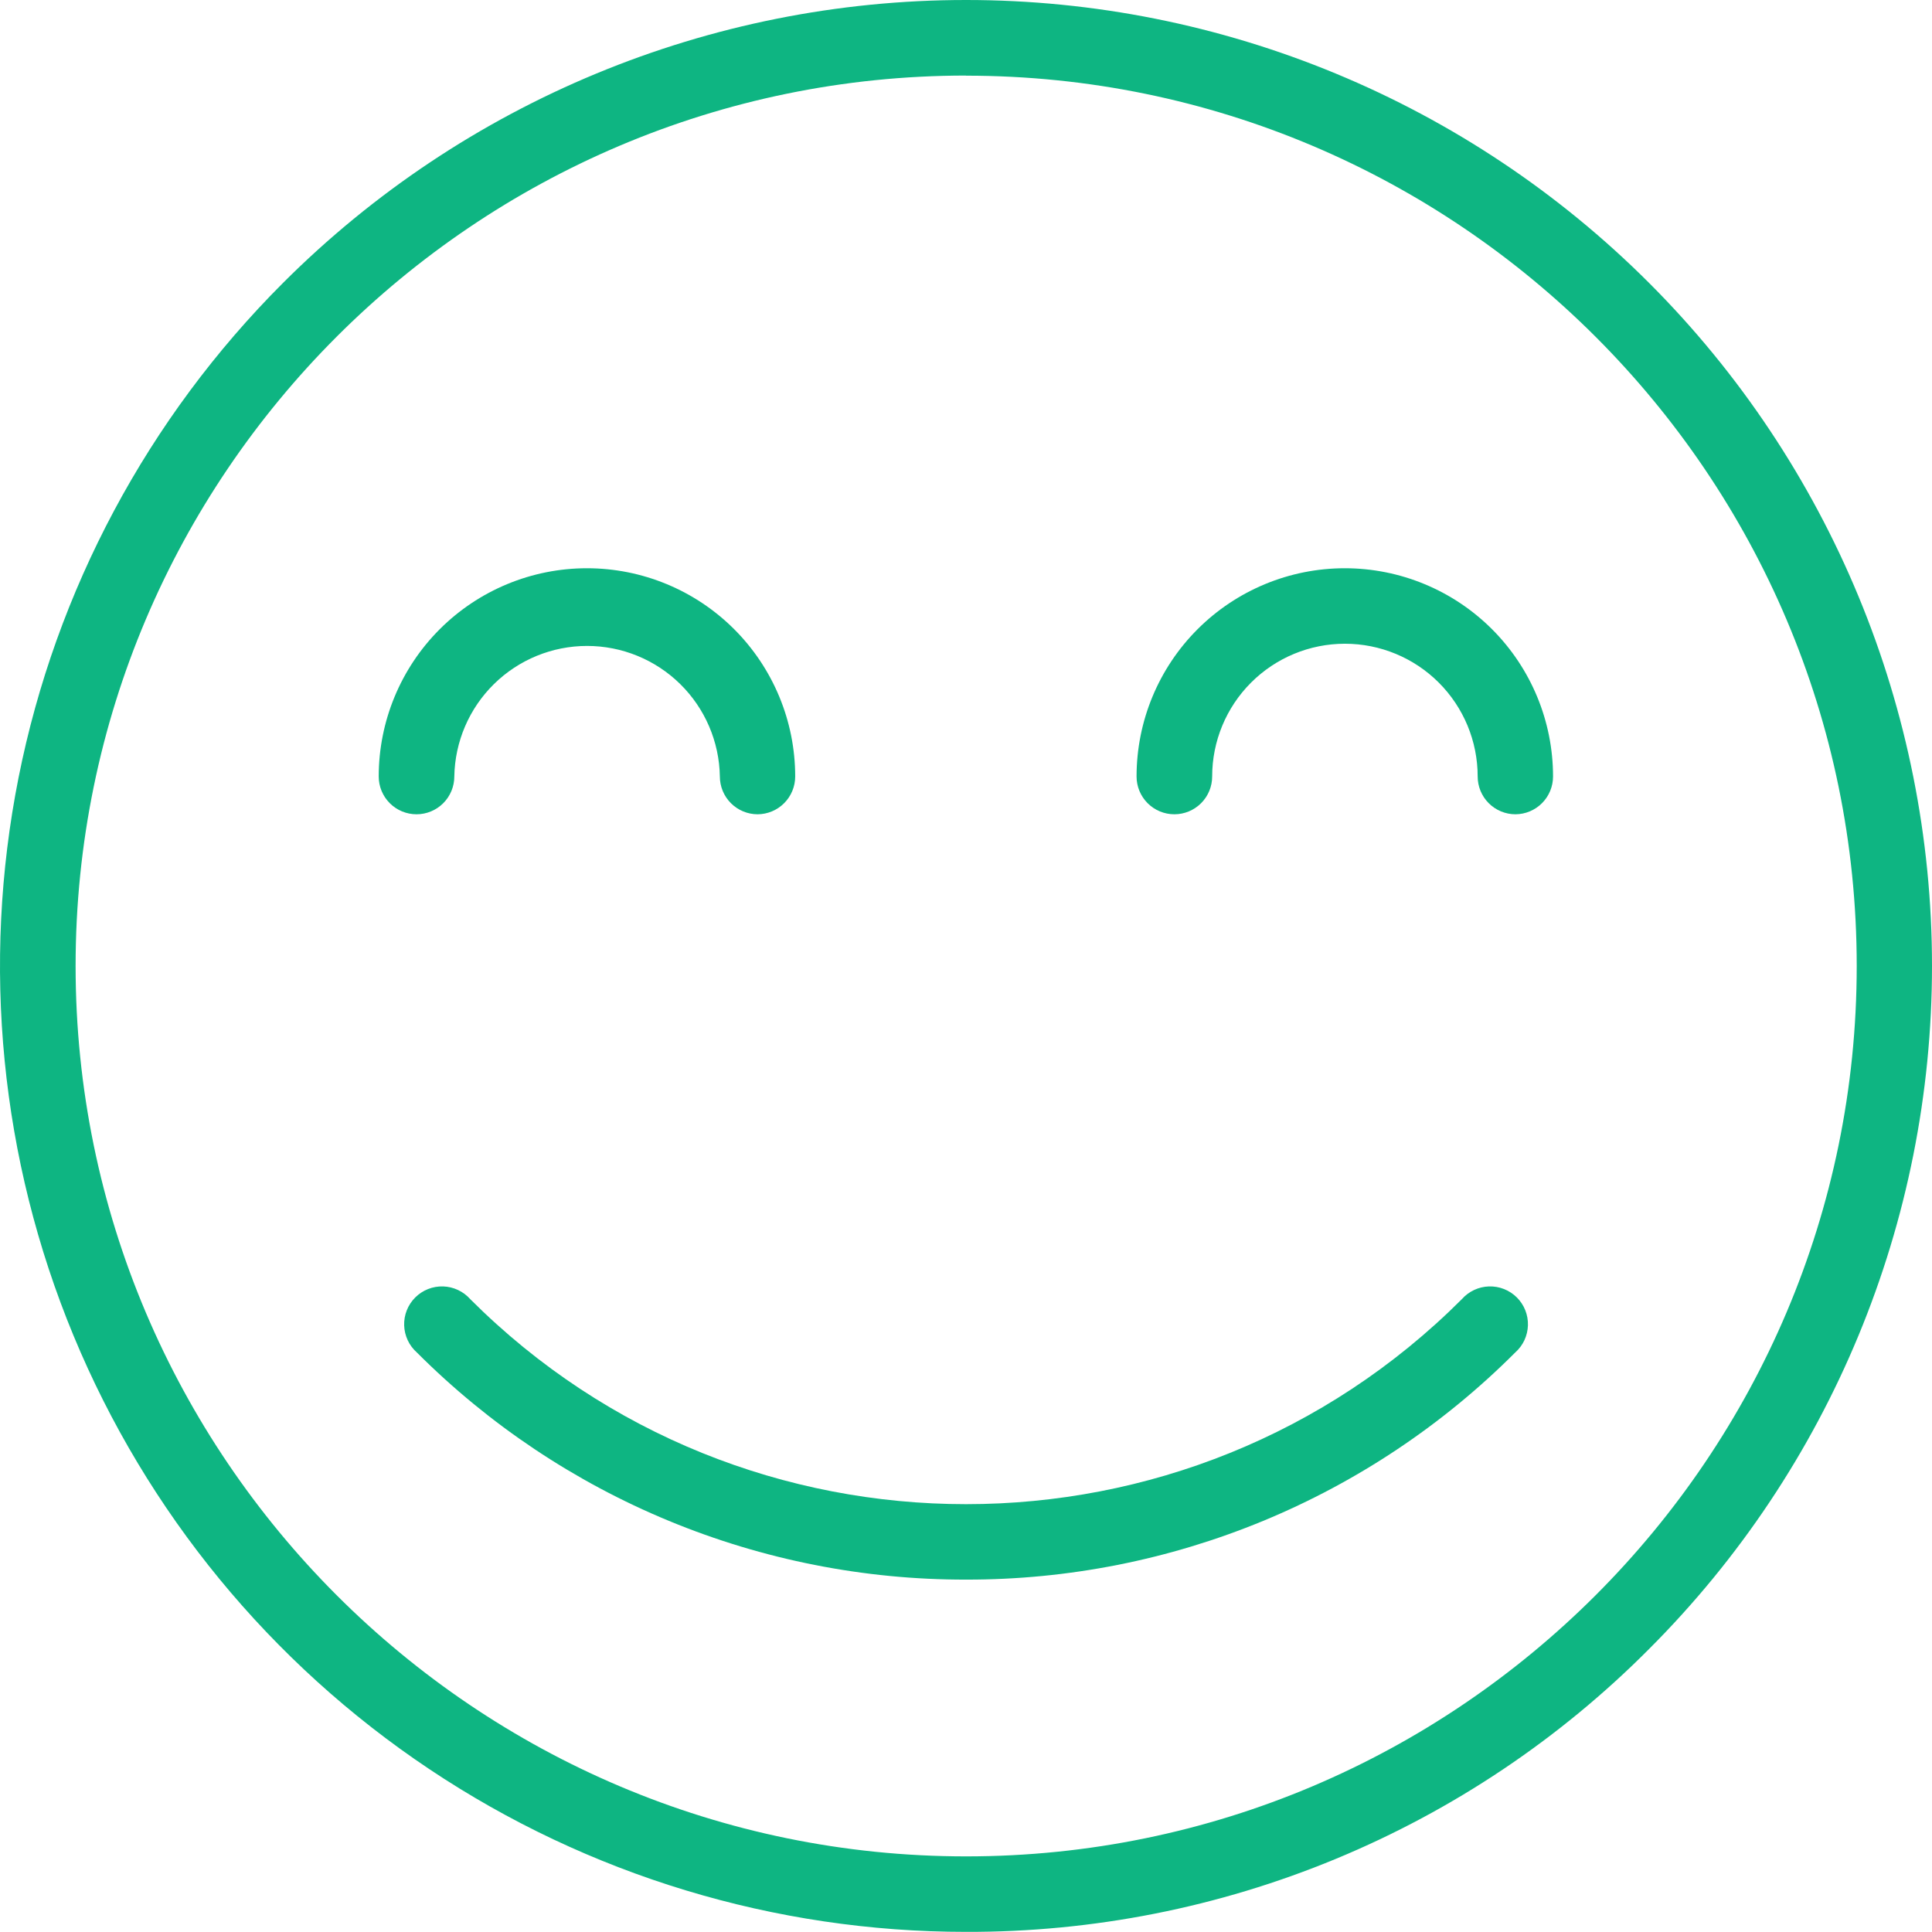
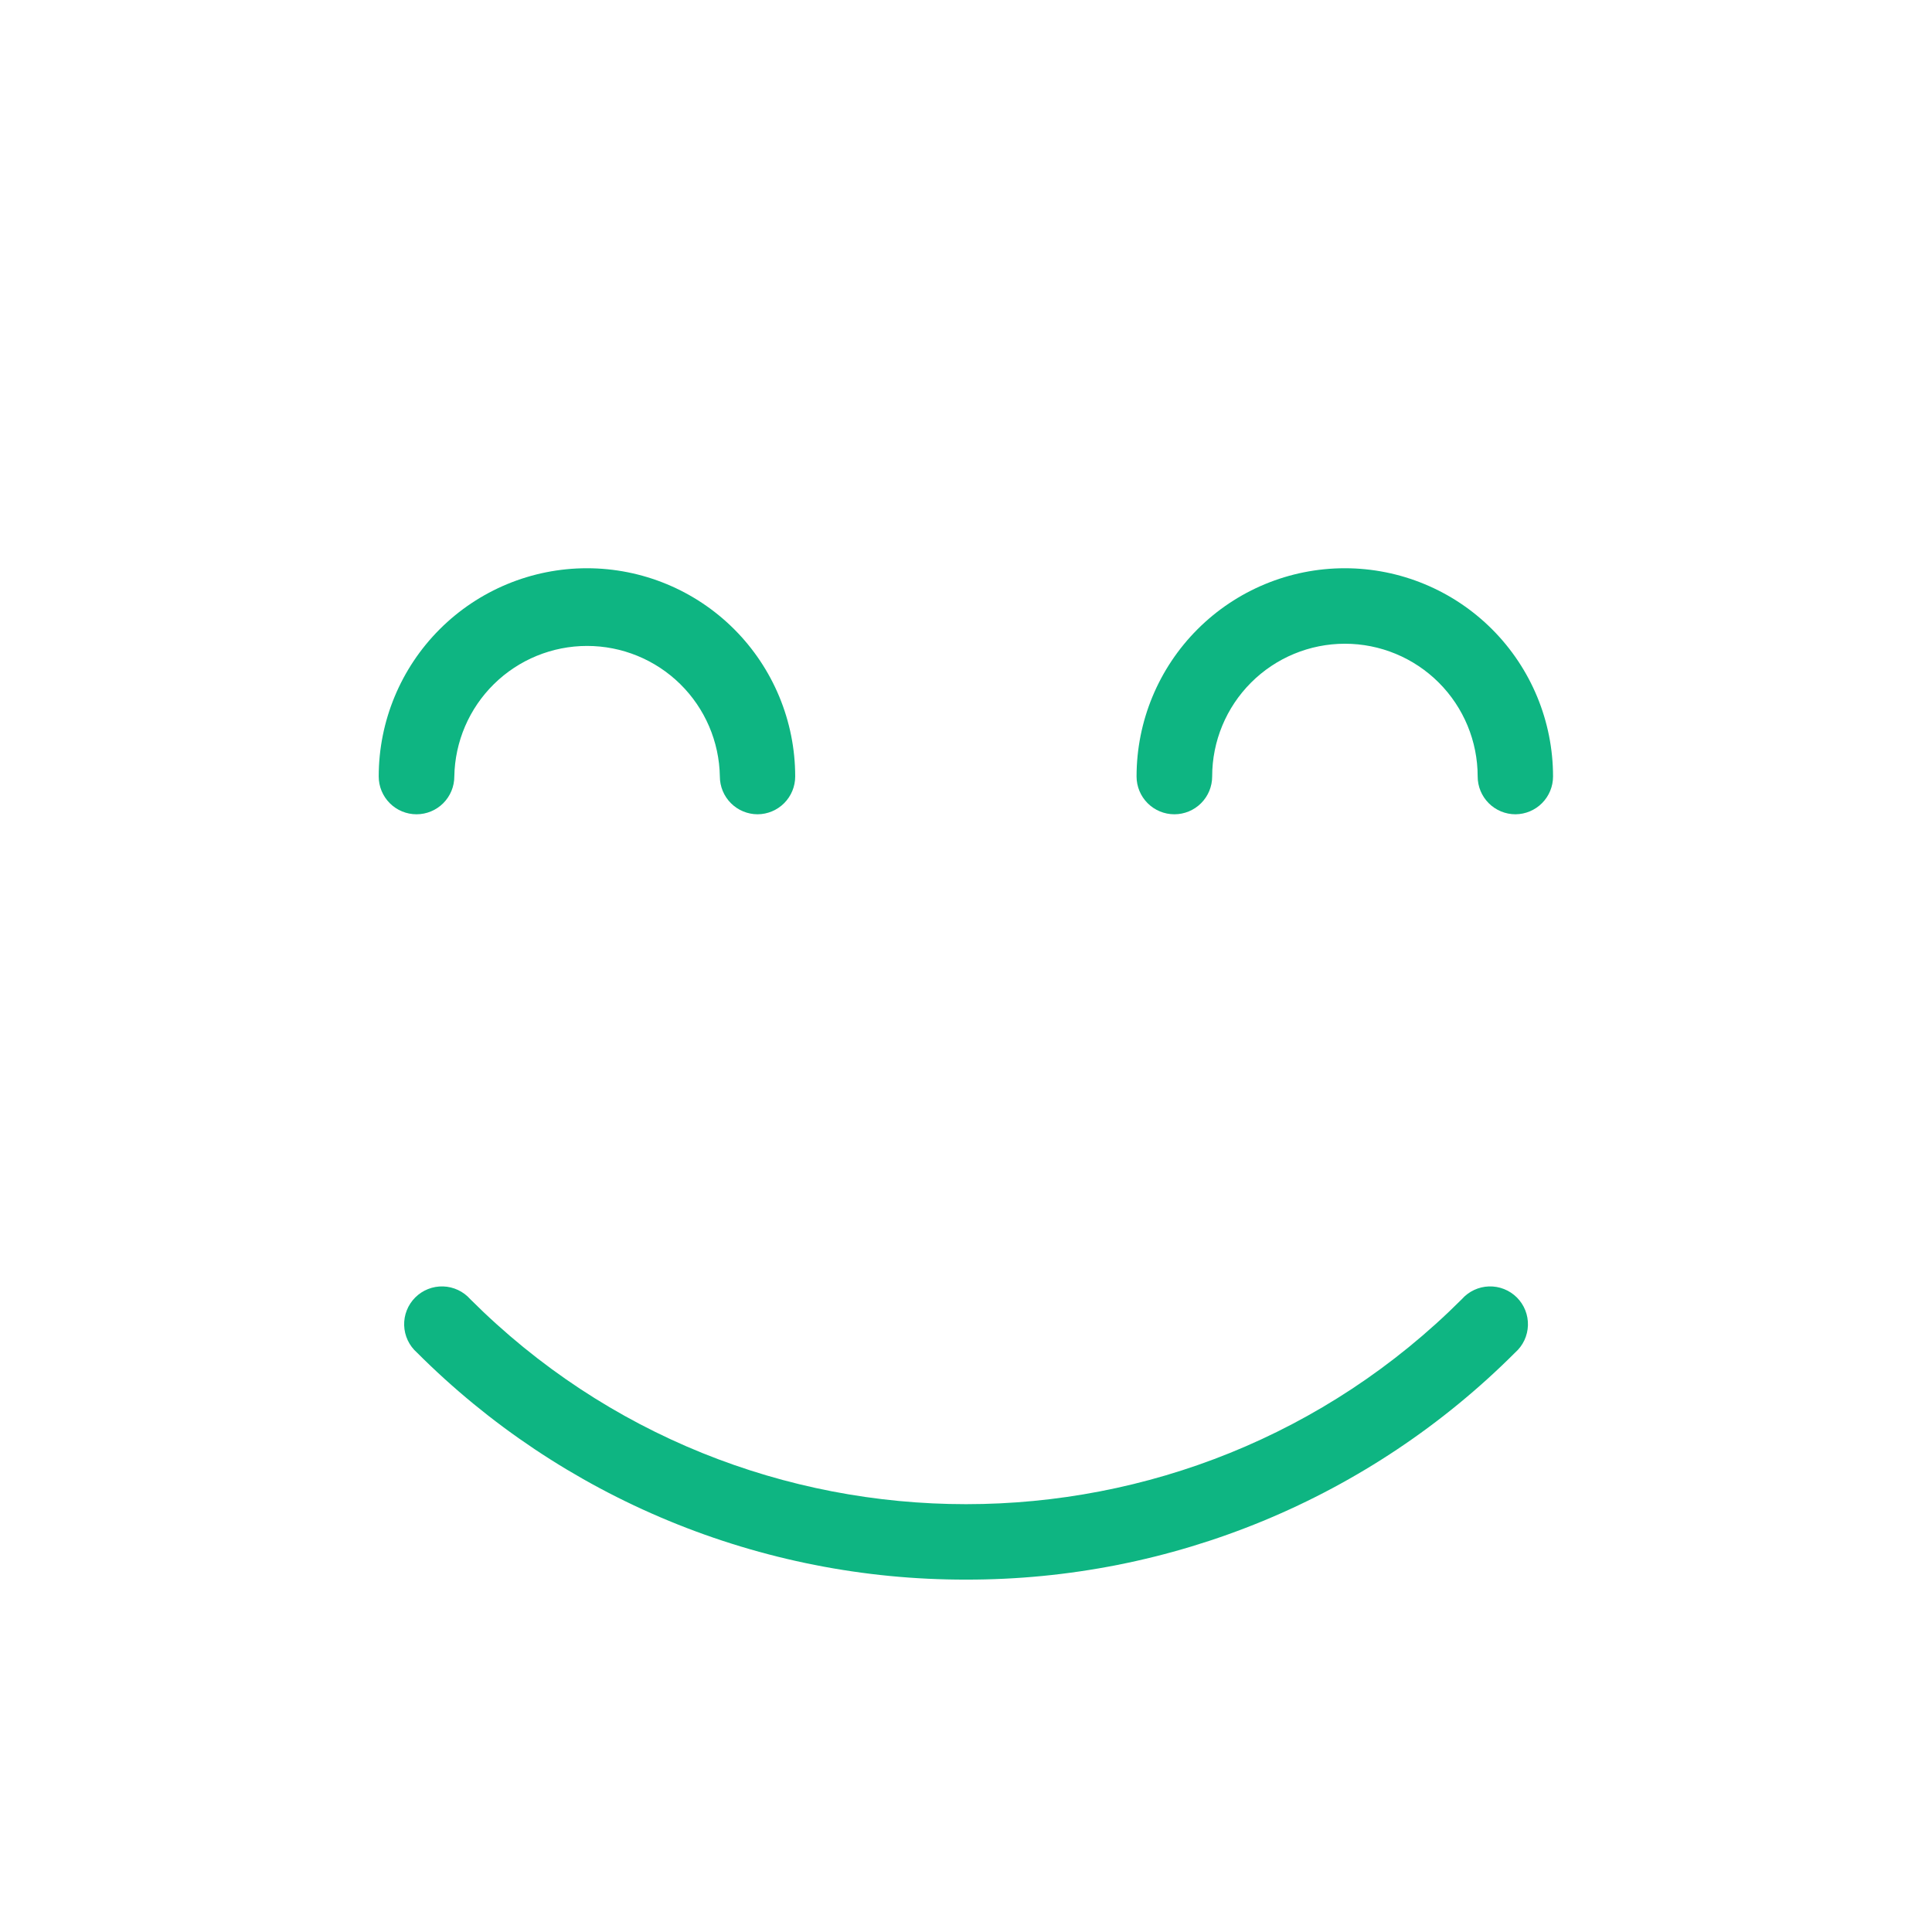
<svg xmlns="http://www.w3.org/2000/svg" width="248" height="248" viewBox="0 0 248 248" fill="none">
-   <path d="M124.006 247.983C99.482 247.988 75.507 240.719 55.114 227.096C34.721 213.474 18.826 194.109 9.44 171.452C0.054 148.794 -2.402 123.862 2.383 99.809C7.168 75.756 18.98 53.663 36.323 36.323C59.575 13.068 91.112 0.002 123.998 2.97108e-07C156.883 -0.002 188.422 13.059 211.677 36.311C234.932 59.563 247.998 91.1 248 123.985C248.002 156.87 234.941 188.41 211.689 211.665C200.201 223.216 186.537 232.373 171.486 238.607C156.435 244.841 140.297 248.028 124.006 247.983ZM124.006 9.699C60.972 9.714 9.704 60.972 9.704 123.996C9.704 187.021 60.987 238.293 124.021 238.293C187.055 238.293 238.337 187.021 238.337 123.996C238.337 60.972 187.04 9.714 124.006 9.714V9.699Z" fill="#0EB582" />
  <path d="M124.006 202.766C110.917 202.788 97.952 200.225 85.856 195.223C73.759 190.221 62.77 182.879 53.519 173.619C53.023 173.181 52.621 172.645 52.339 172.046C52.057 171.446 51.901 170.795 51.88 170.133C51.859 169.471 51.974 168.811 52.218 168.195C52.462 167.579 52.83 167.02 53.298 166.551C53.766 166.083 54.325 165.715 54.941 165.471C55.557 165.226 56.216 165.111 56.879 165.131C57.541 165.151 58.192 165.307 58.791 165.589C59.391 165.87 59.927 166.271 60.366 166.768C95.456 201.854 152.556 201.854 187.647 166.768C188.086 166.271 188.621 165.87 189.221 165.589C189.821 165.307 190.472 165.151 191.134 165.131C191.796 165.111 192.455 165.226 193.071 165.471C193.687 165.715 194.246 166.083 194.715 166.551C195.183 167.02 195.55 167.579 195.794 168.195C196.038 168.811 196.153 169.471 196.132 170.133C196.112 170.795 195.955 171.446 195.674 172.046C195.392 172.645 194.99 173.181 194.493 173.619C185.242 182.879 174.253 190.221 162.157 195.223C150.061 200.225 137.096 202.788 124.006 202.766ZM97.256 104.525C95.97 104.525 94.735 104.013 93.825 103.103C92.915 102.193 92.404 100.959 92.404 99.672C92.329 95.202 90.5 90.94 87.312 87.806C84.124 84.671 79.832 82.915 75.361 82.915C70.89 82.915 66.598 84.671 63.41 87.806C60.222 90.94 58.394 95.202 58.318 99.672C58.318 100.959 57.807 102.193 56.897 103.103C55.987 104.013 54.753 104.525 53.466 104.525C52.179 104.525 50.945 104.013 50.035 103.103C49.125 102.193 48.614 100.959 48.614 99.672C48.614 92.583 51.43 85.784 56.443 80.771C61.456 75.758 68.255 72.942 75.344 72.942C82.433 72.942 89.233 75.758 94.245 80.771C99.258 85.784 102.075 92.583 102.075 99.672C102.075 100.953 101.568 102.182 100.665 103.091C99.763 104 98.537 104.516 97.256 104.525ZM194.532 104.525C193.245 104.525 192.011 104.013 191.101 103.103C190.191 102.193 189.68 100.959 189.68 99.672C189.68 95.153 187.885 90.819 184.689 87.623C181.493 84.427 177.159 82.632 172.639 82.632C168.12 82.632 163.785 84.427 160.59 87.623C157.394 90.819 155.599 95.153 155.599 99.672C155.599 100.959 155.087 102.193 154.177 103.103C153.267 104.013 152.033 104.525 150.746 104.525C149.459 104.525 148.225 104.013 147.315 103.103C146.405 102.193 145.894 100.959 145.894 99.672C145.894 92.583 148.71 85.784 153.723 80.771C158.736 75.758 165.535 72.942 172.625 72.942C179.714 72.942 186.513 75.758 191.526 80.771C196.539 85.784 199.355 92.583 199.355 99.672C199.355 100.954 198.848 102.184 197.944 103.093C197.041 104.002 195.814 104.517 194.532 104.525Z" fill="#0EB582" />
</svg>